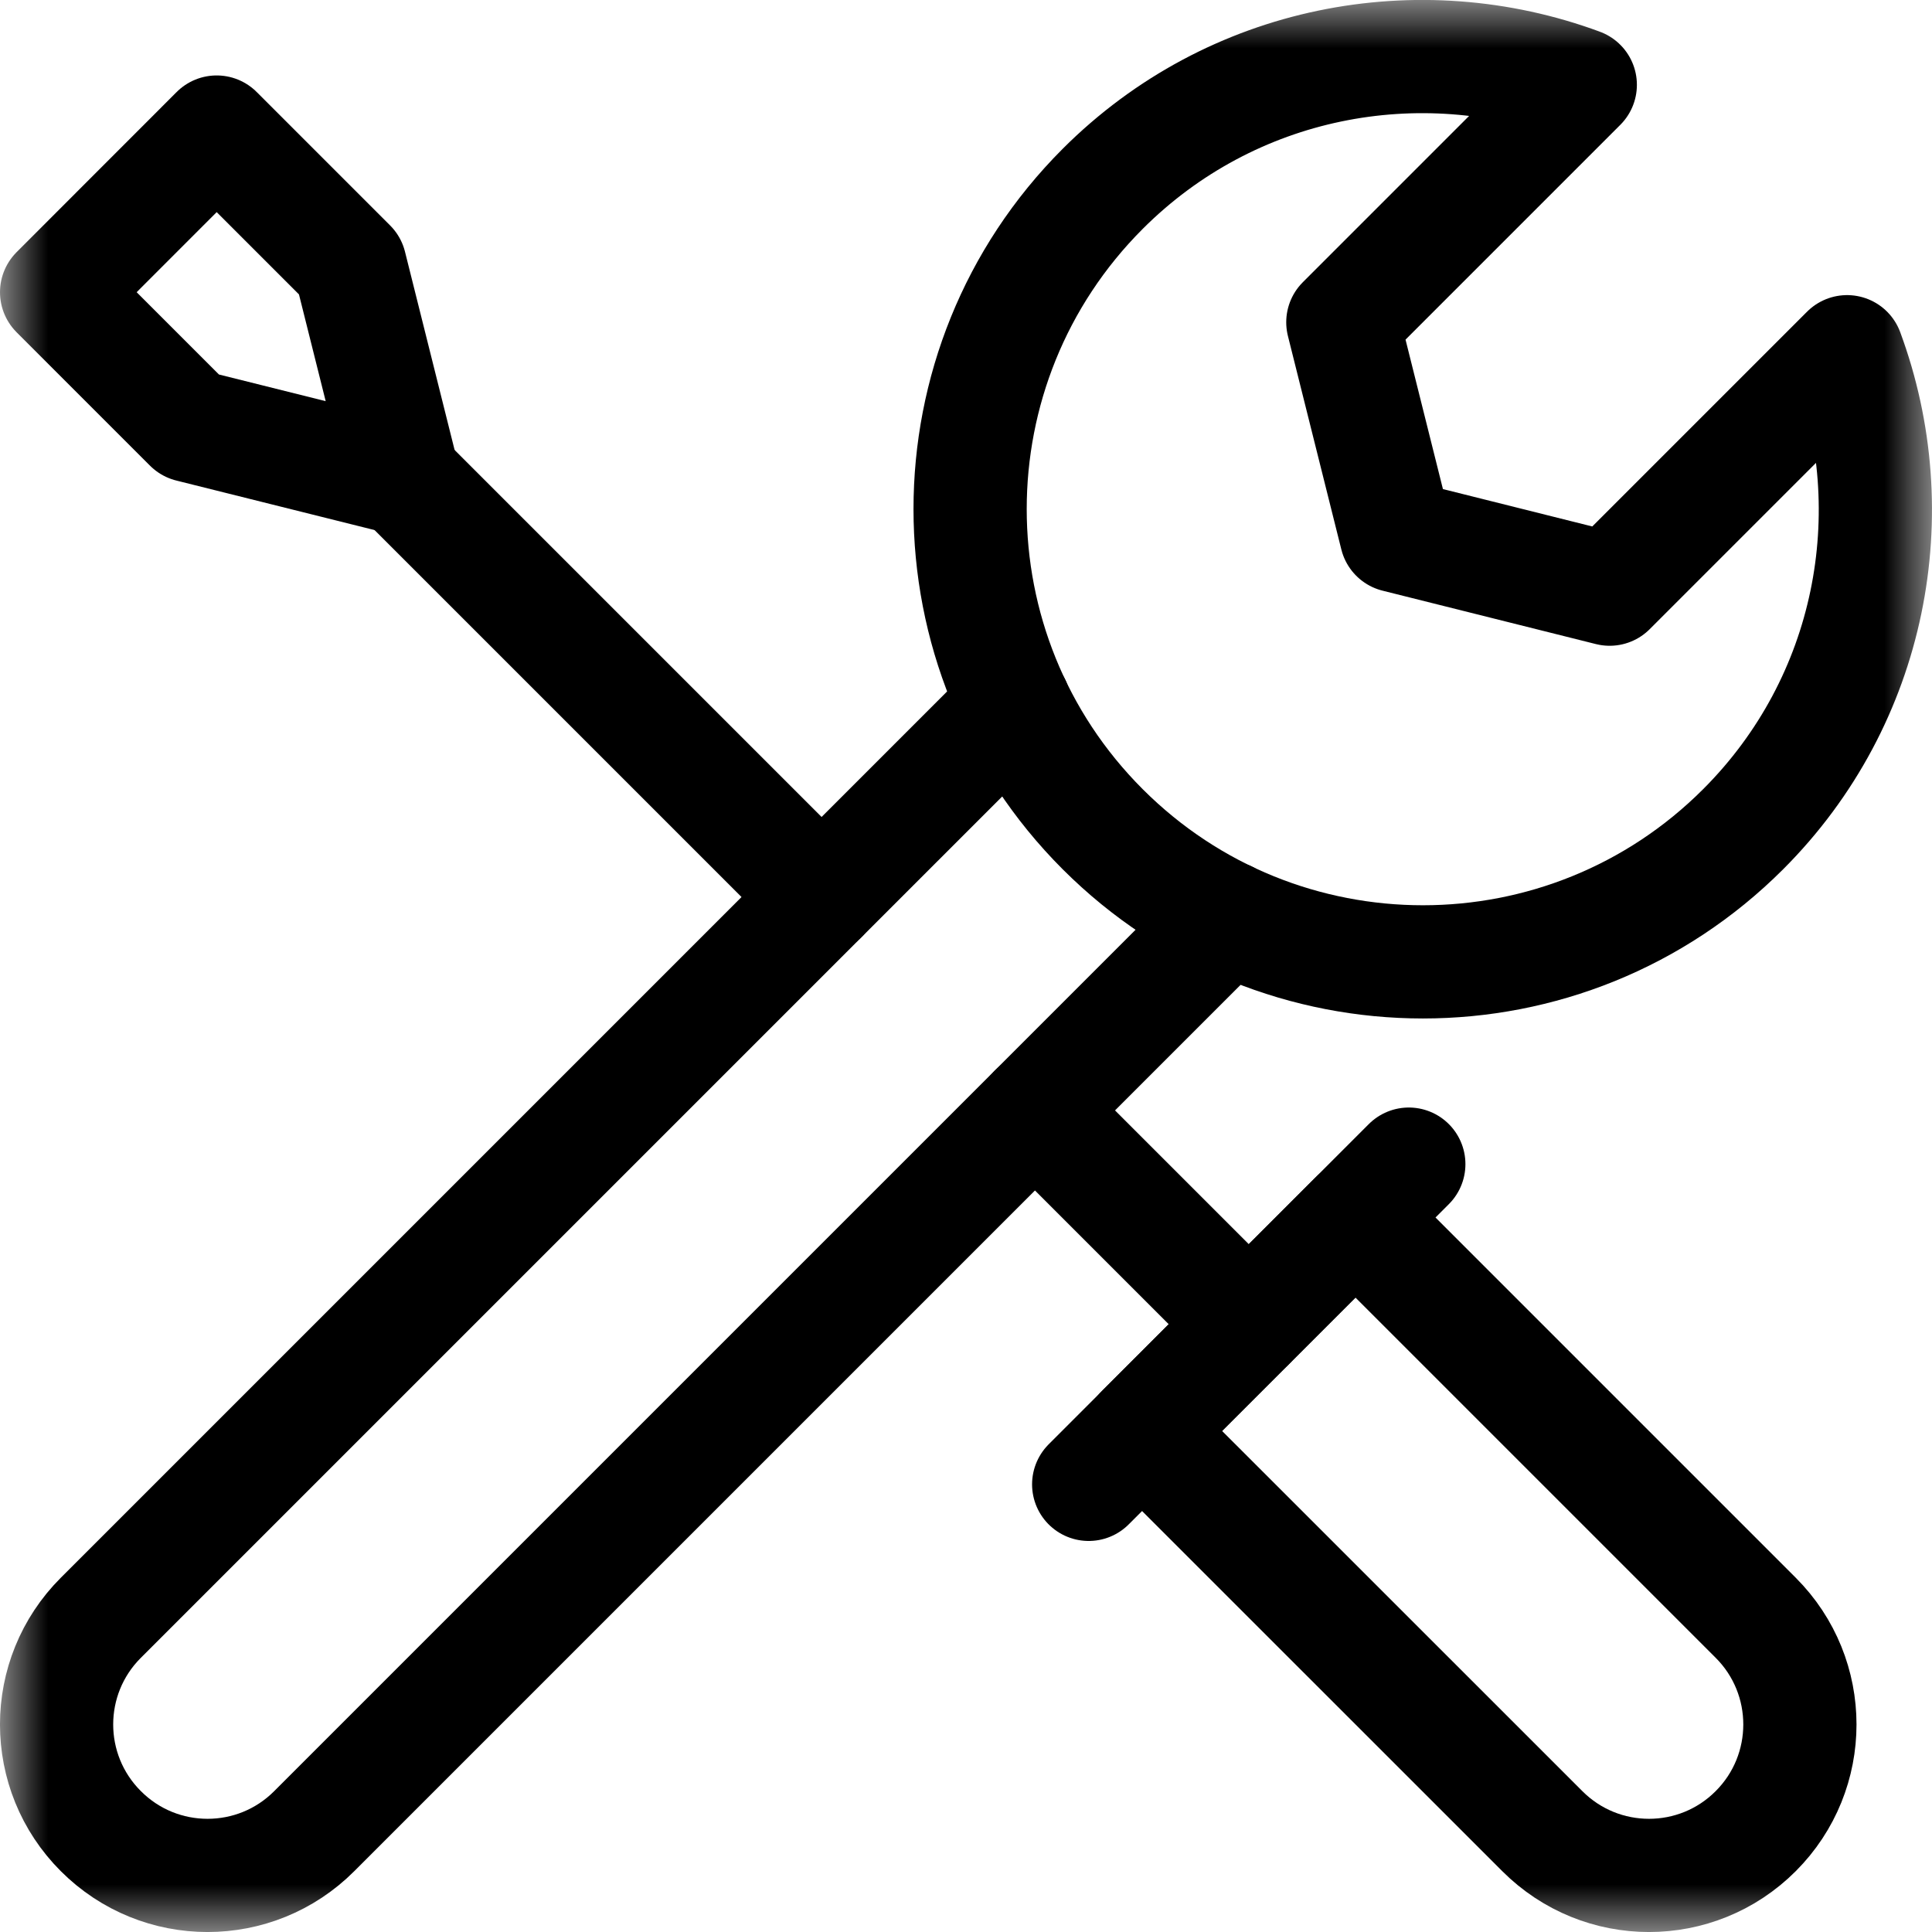
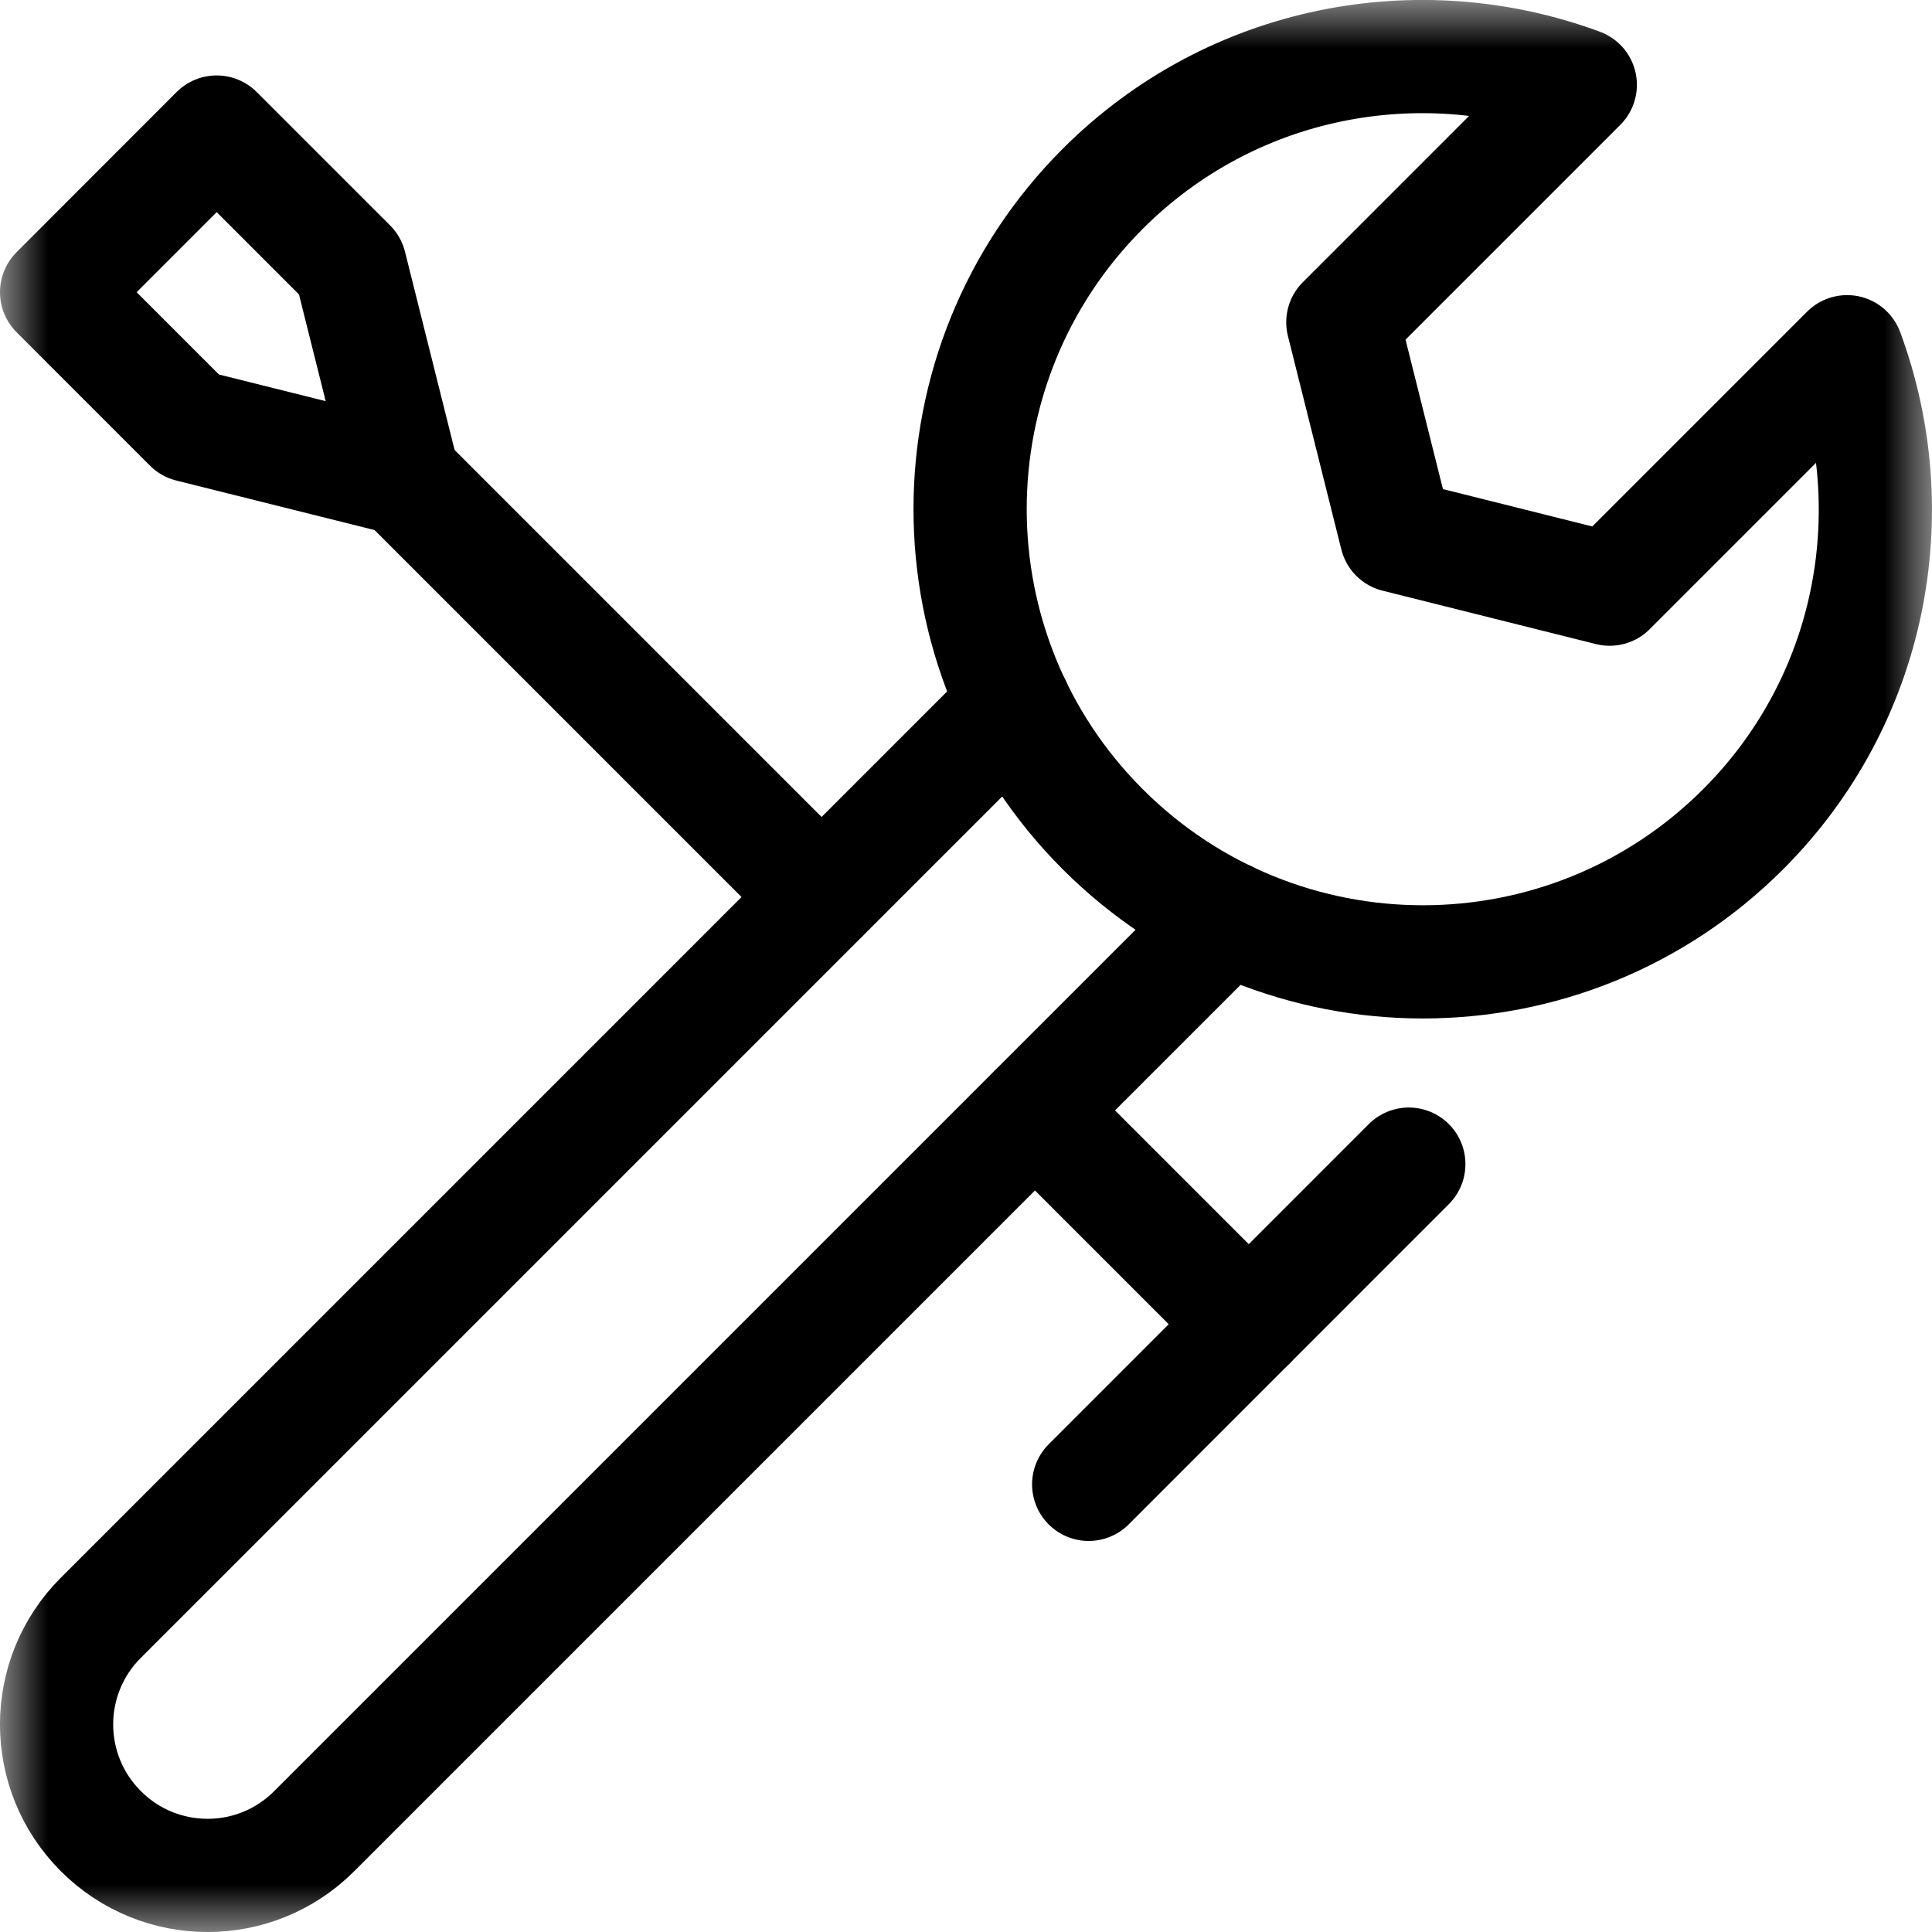
<svg xmlns="http://www.w3.org/2000/svg" width="20" height="20" viewBox="0 0 20 20" fill="none">
  <g id="easy-installation" clip-path="url(#clip0_1901_758)">
    <g id="g225">
      <g id="g227">
        <g id="Clip path group">
          <mask id="mask0_1901_758" style="mask-type:luminance" maskUnits="userSpaceOnUse" x="0" y="0" width="20" height="20">
            <g id="clipPath233">
              <path id="path231" d="M0 3.8147e-06H20V20H0V3.8147e-06Z" fill="white" />
            </g>
          </mask>
          <g mask="url(#mask0_1901_758)">
            <g id="g229">
              <g id="g235">
-                 <path id="path237" d="M18.175 18.956C17.565 19.567 16.576 19.567 15.966 18.956L11.822 14.813L14.032 12.604L18.175 16.747C18.785 17.357 18.785 18.346 18.175 18.956Z" stroke="black" stroke-width="1.172" stroke-miterlimit="10" stroke-linecap="round" stroke-linejoin="round" />
-               </g>
+                 </g>
              <g id="g239">
                <path id="path241" d="M11.27 15.366L14.584 12.051" stroke="black" stroke-width="1.172" stroke-miterlimit="10" stroke-linecap="round" stroke-linejoin="round" />
              </g>
              <g id="g243">
                <path id="path245" d="M0.586 3.025L1.967 4.406L4.177 4.958L3.624 2.748L2.243 1.367L0.586 3.025Z" stroke="black" stroke-width="1.172" stroke-miterlimit="10" stroke-linecap="round" stroke-linejoin="round" />
              </g>
              <g id="g247">
                <path id="path249" d="M19.121 3.641L16.663 6.099L14.454 5.546L13.901 3.336L16.359 0.878C14.695 0.262 12.752 0.618 11.415 1.955C9.585 3.786 9.585 6.754 11.415 8.584C13.246 10.415 16.214 10.415 18.045 8.584C19.382 7.247 19.737 5.305 19.121 3.641Z" stroke="black" stroke-width="1.172" stroke-miterlimit="10" stroke-linecap="round" stroke-linejoin="round" />
              </g>
              <g id="g251">
                <path id="path253" d="M12.709 9.5L3.253 18.956C2.643 19.567 1.654 19.567 1.044 18.956C0.433 18.346 0.433 17.357 1.044 16.747L10.5 7.291" stroke="black" stroke-width="1.172" stroke-miterlimit="10" stroke-linecap="round" stroke-linejoin="round" />
              </g>
              <g id="g255">
                <path id="path257" d="M12.927 13.708L10.714 11.495" stroke="black" stroke-width="1.172" stroke-miterlimit="10" stroke-linecap="round" stroke-linejoin="round" />
              </g>
              <g id="g259">
                <path id="path261" d="M4.177 4.958L8.505 9.286" stroke="black" stroke-width="1.172" stroke-miterlimit="10" stroke-linecap="round" stroke-linejoin="round" />
              </g>
            </g>
          </g>
        </g>
      </g>
    </g>
  </g>
  <defs>
    <clipPath id="clip0_1901_758">
      <rect width="20" height="20" fill="white" />
    </clipPath>
  </defs>
</svg>